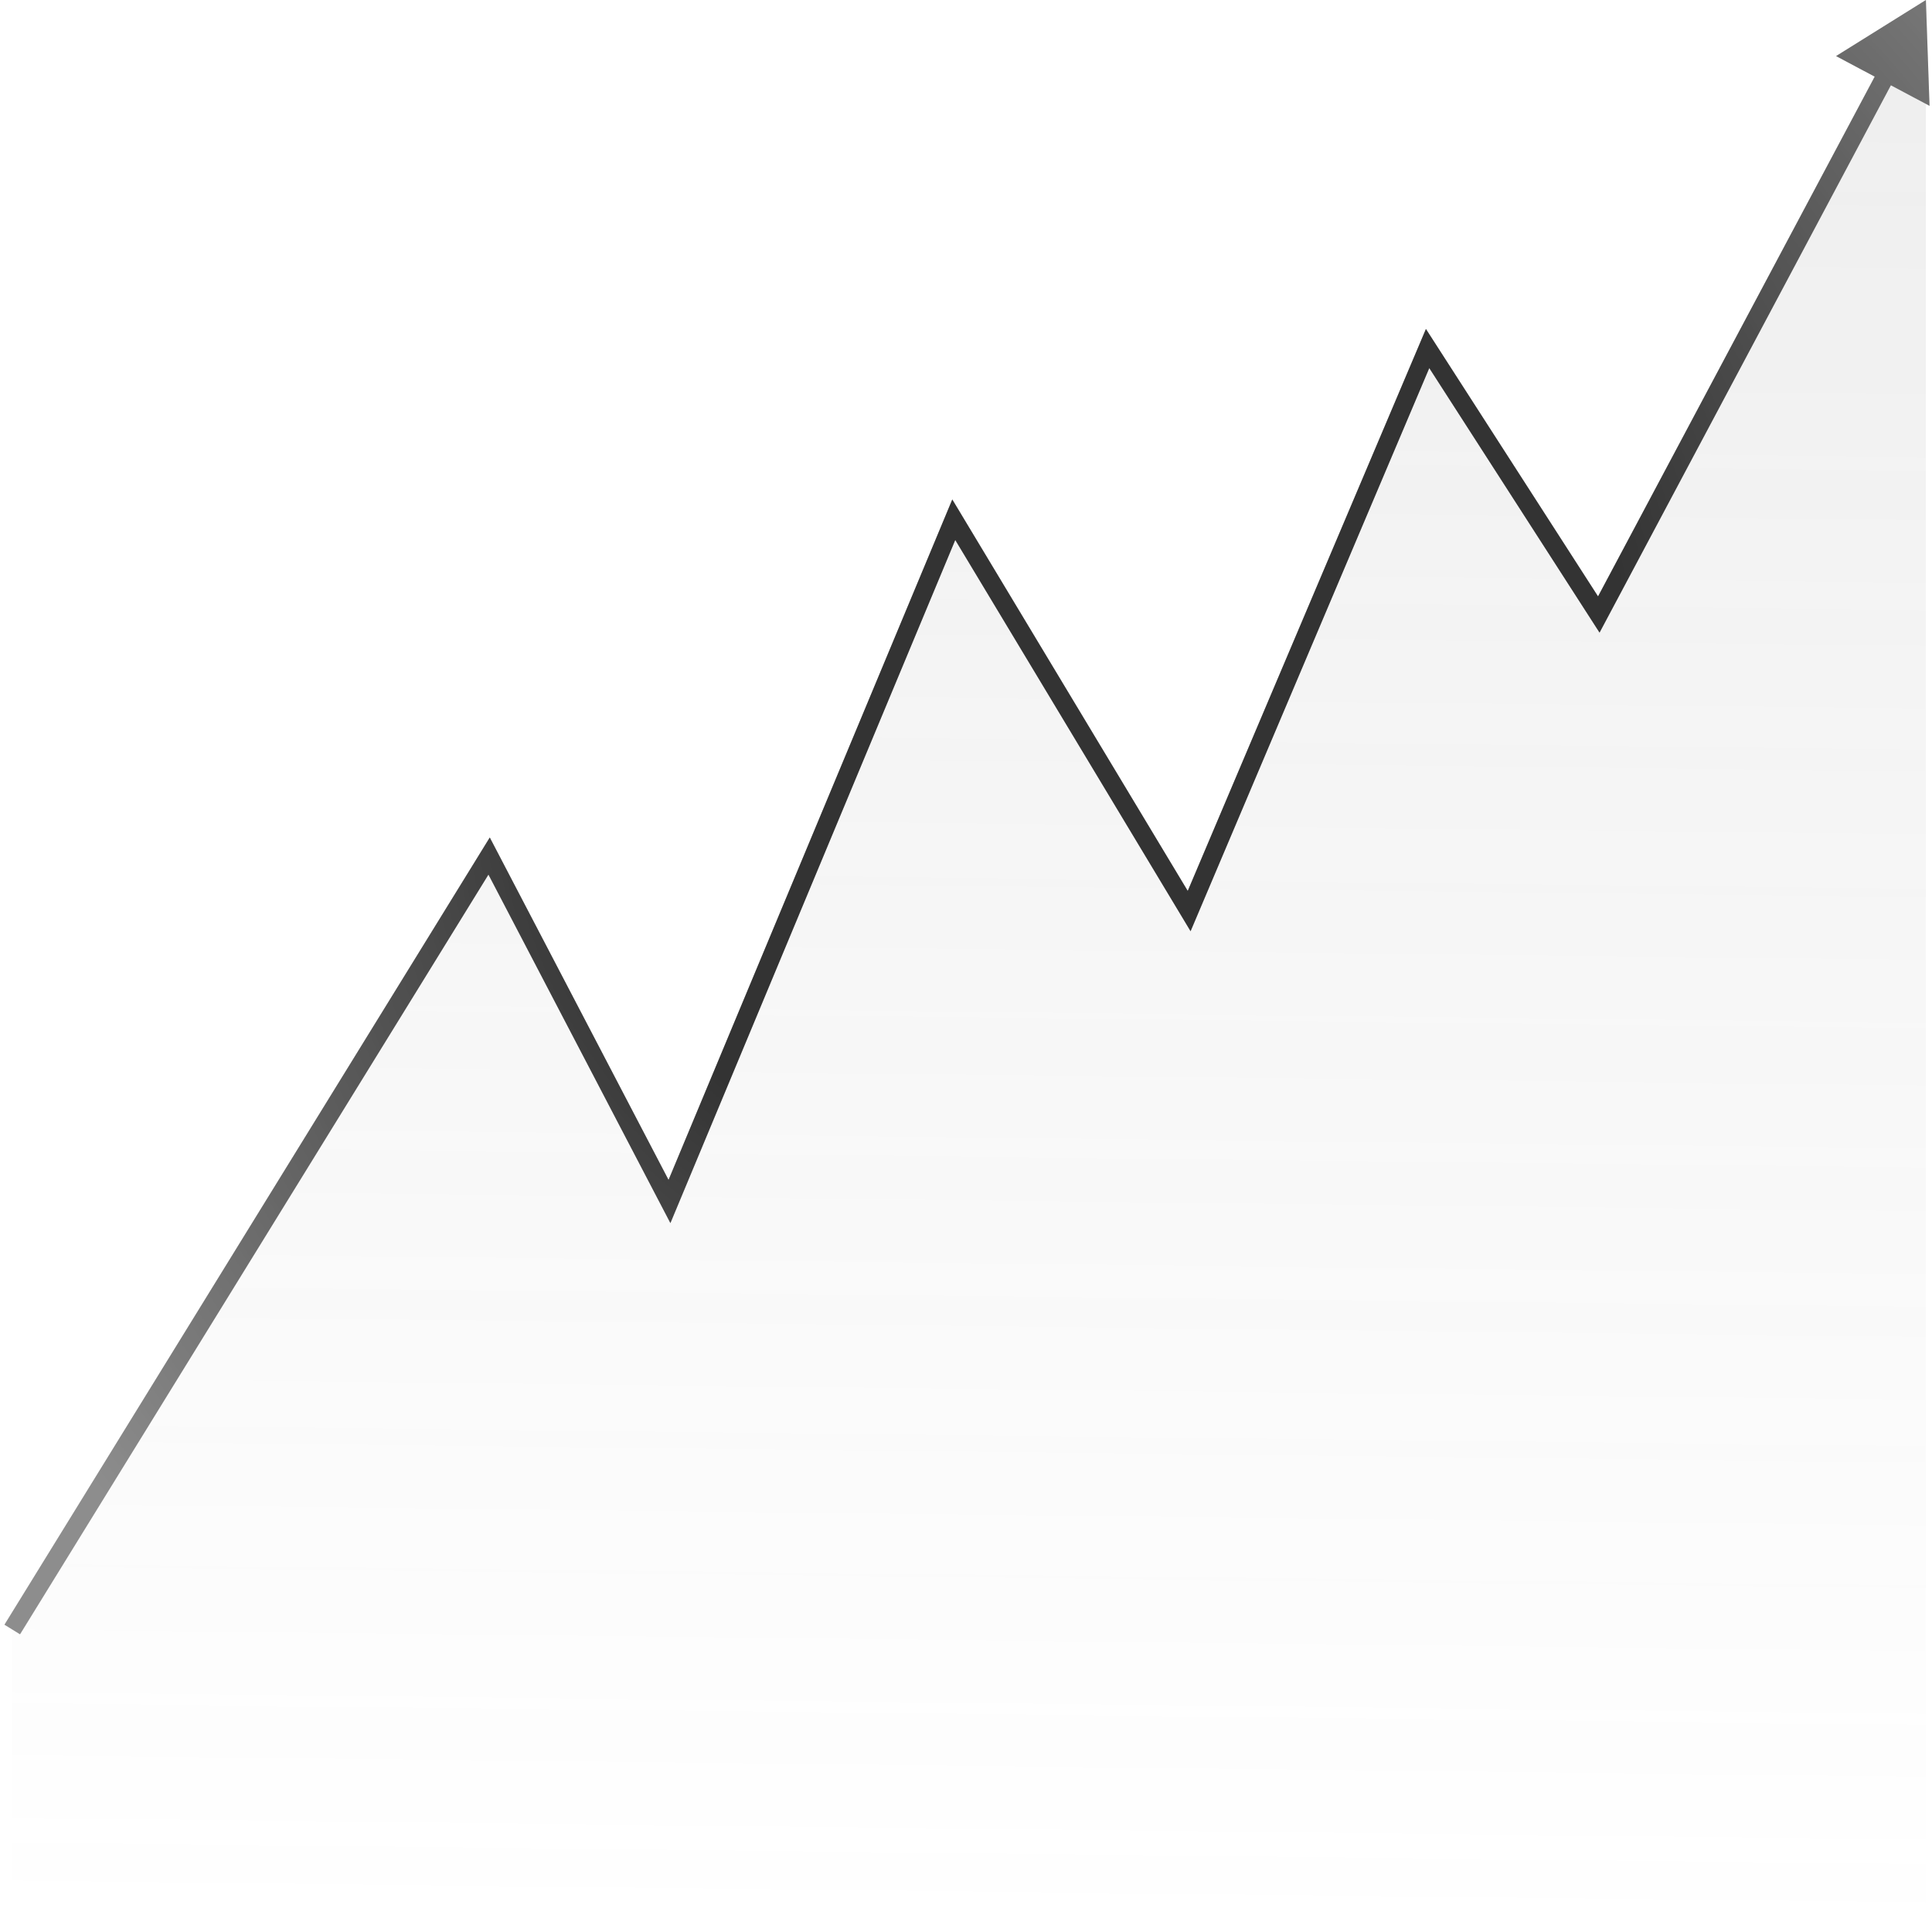
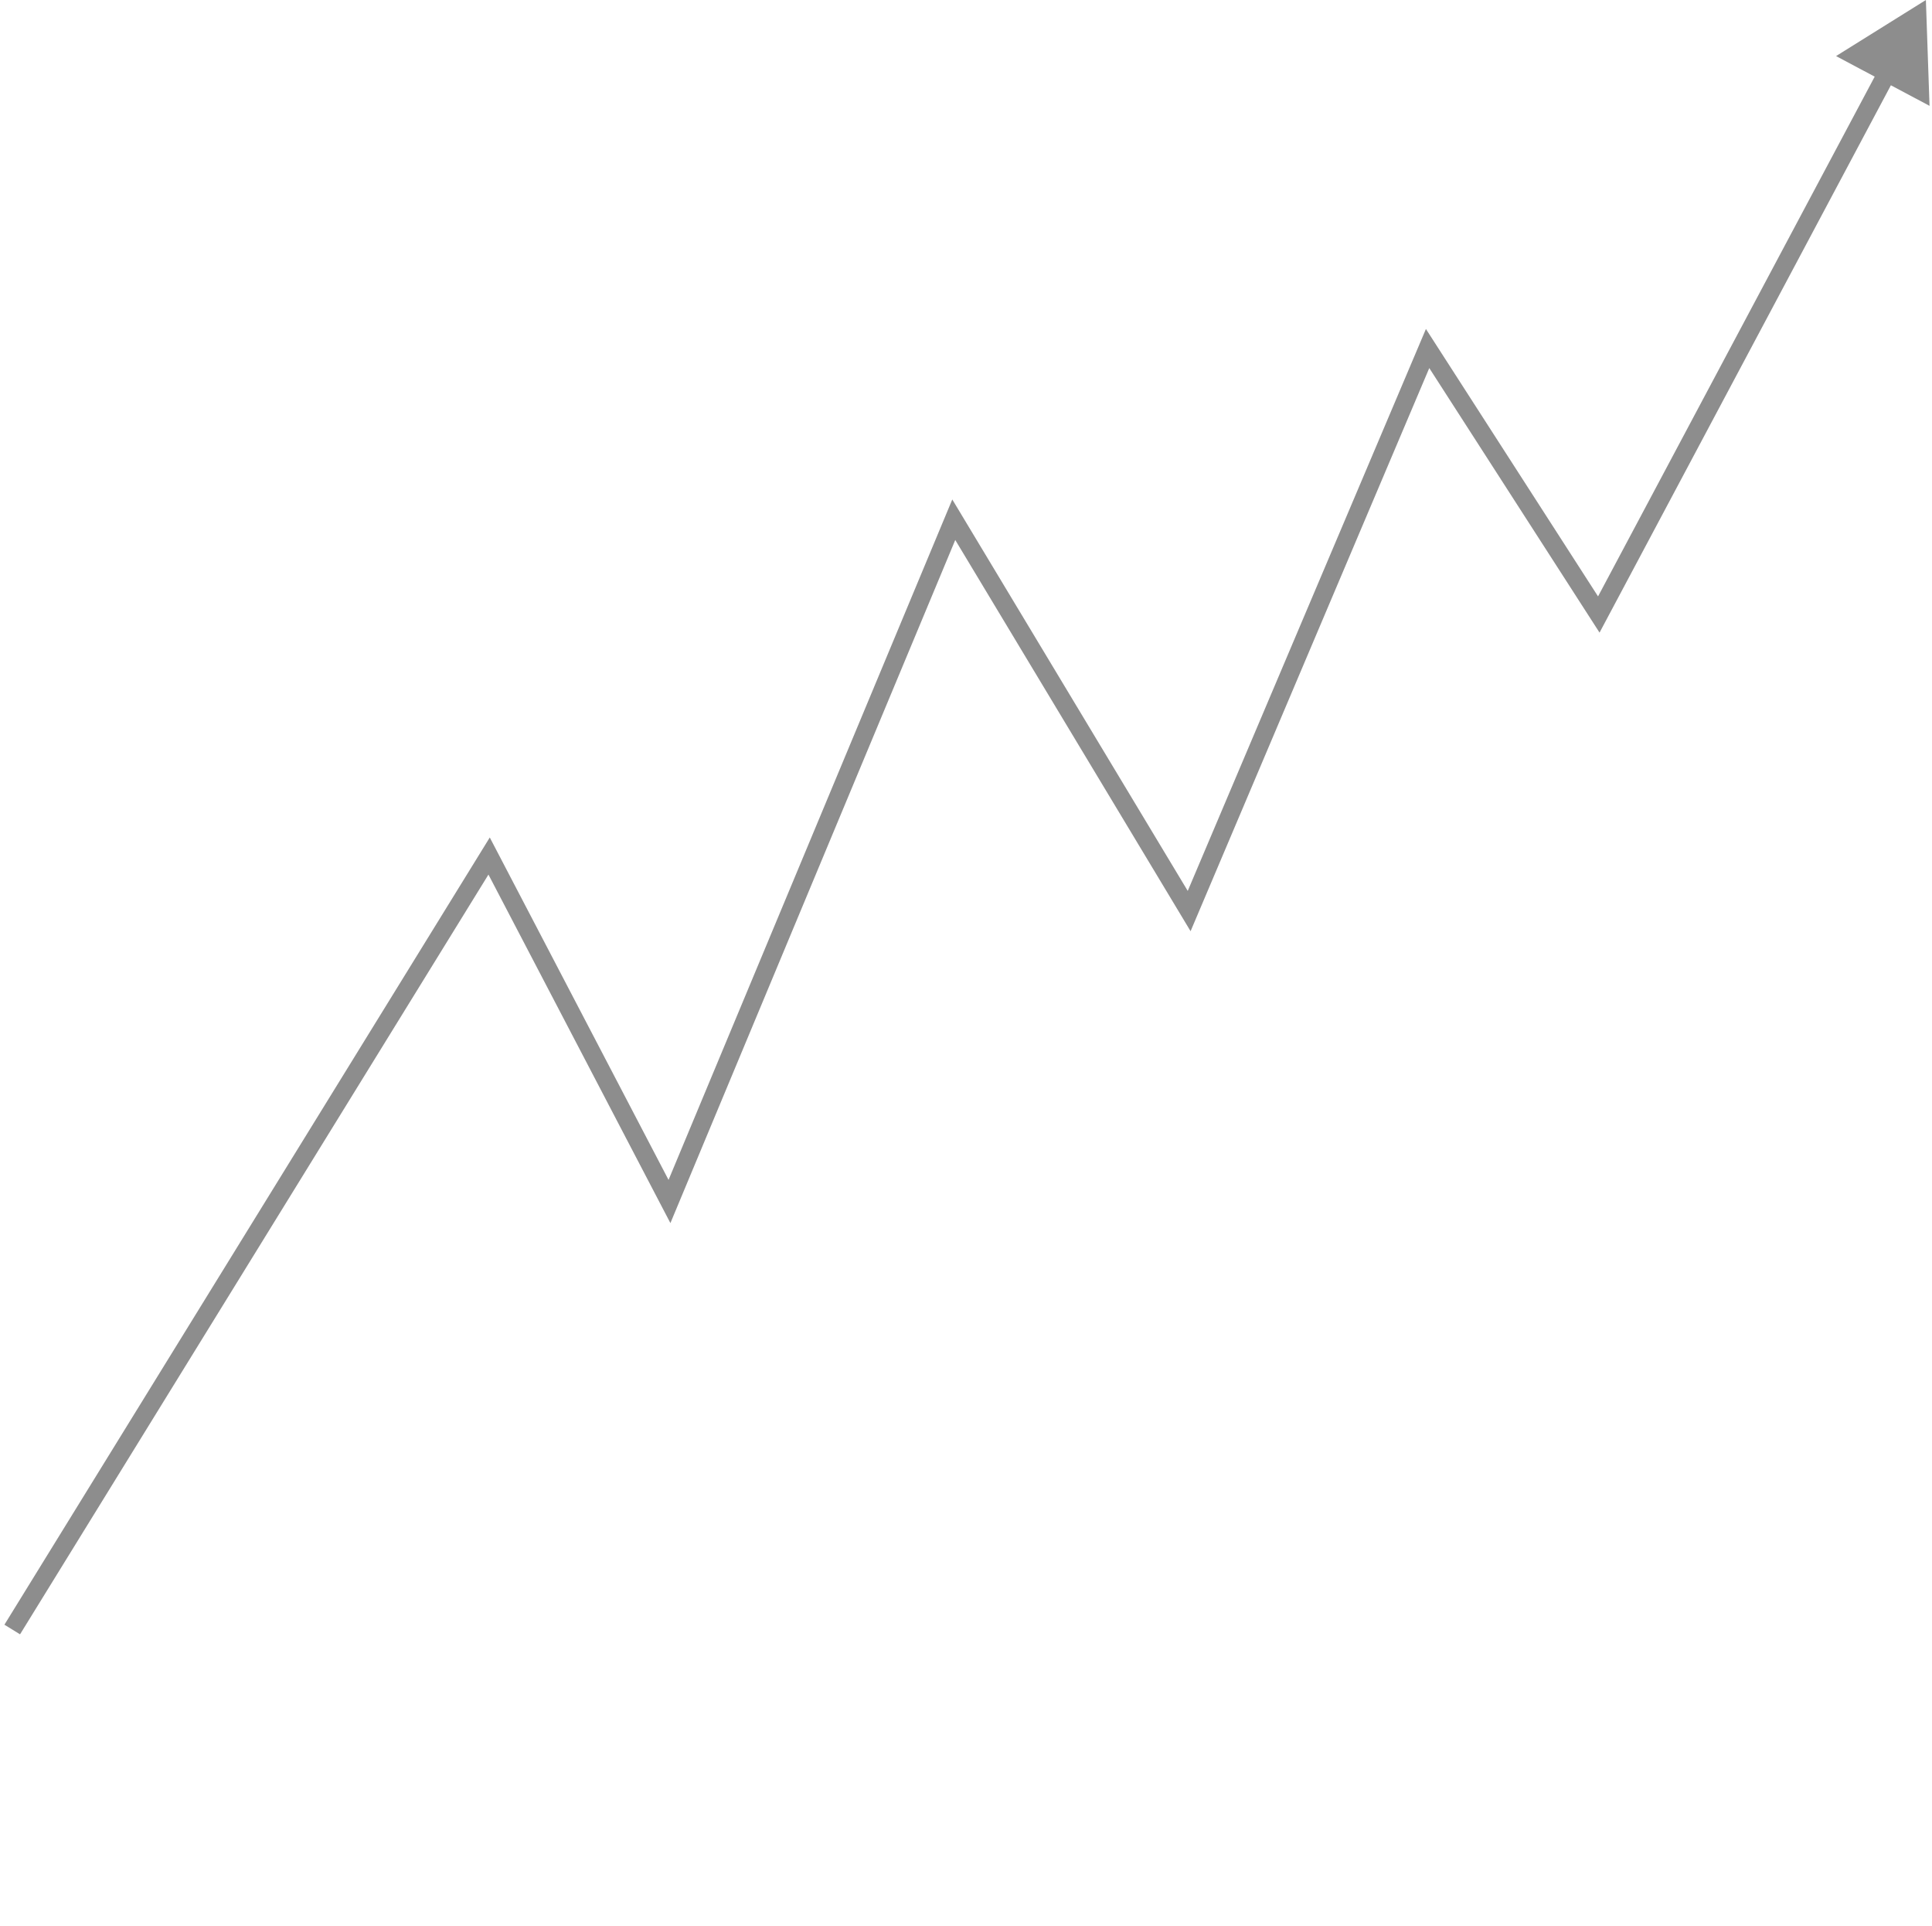
<svg xmlns="http://www.w3.org/2000/svg" width="316" height="315" viewBox="0 0 316 315" fill="none">
-   <path d="M80 140L2 266.5V314.5H315V0L261.5 100.5L233.5 57L194.5 149L156 85L109.5 196.5L80 140Z" fill="url(#paint0_linear_368_461)" fill-opacity="0.42" />
  <path d="M80 140L81.33 139.306L80.108 136.966L78.723 139.213L80 140ZM109.5 196.5L108.17 197.194L109.652 200.032L110.884 197.077L109.5 196.5ZM156 85L157.285 84.227L155.757 81.686L154.616 84.423L156 85ZM194.5 149L193.215 149.773L194.732 152.296L195.881 149.585L194.5 149ZM233.5 57L234.761 56.188L233.226 53.803L232.119 56.415L233.5 57ZM261.5 100.5L260.239 101.312L261.623 103.462L262.824 101.205L261.5 100.5ZM315 0L300.307 9.171L315.596 17.31L315 0ZM3.277 267.287L81.277 140.787L78.723 139.213L0.723 265.713L3.277 267.287ZM78.67 140.694L108.17 197.194L110.83 195.806L81.33 139.306L78.67 140.694ZM110.884 197.077L157.384 85.577L154.616 84.423L108.116 195.923L110.884 197.077ZM154.715 85.773L193.215 149.773L195.785 148.227L157.285 84.227L154.715 85.773ZM195.881 149.585L234.881 57.585L232.119 56.415L193.119 148.415L195.881 149.585ZM232.239 57.812L260.239 101.312L262.761 99.688L234.761 56.188L232.239 57.812ZM262.824 101.205L309.98 12.621L307.332 11.212L260.176 99.795L262.824 101.205Z" fill="#8D8D8D" />
-   <path d="M80 140L81.33 139.306L80.108 136.966L78.723 139.213L80 140ZM109.5 196.5L108.17 197.194L109.652 200.032L110.884 197.077L109.5 196.5ZM156 85L157.285 84.227L155.757 81.686L154.616 84.423L156 85ZM194.5 149L193.215 149.773L194.732 152.296L195.881 149.585L194.5 149ZM233.5 57L234.761 56.188L233.226 53.803L232.119 56.415L233.5 57ZM261.5 100.5L260.239 101.312L261.623 103.462L262.824 101.205L261.5 100.5ZM315 0L300.307 9.171L315.596 17.31L315 0ZM3.277 267.287L81.277 140.787L78.723 139.213L0.723 265.713L3.277 267.287ZM78.67 140.694L108.17 197.194L110.83 195.806L81.33 139.306L78.67 140.694ZM110.884 197.077L157.384 85.577L154.616 84.423L108.116 195.923L110.884 197.077ZM154.715 85.773L193.215 149.773L195.785 148.227L157.285 84.227L154.715 85.773ZM195.881 149.585L234.881 57.585L232.119 56.415L193.119 148.415L195.881 149.585ZM232.239 57.812L260.239 101.312L262.761 99.688L234.761 56.188L232.239 57.812ZM262.824 101.205L309.98 12.621L307.332 11.212L260.176 99.795L262.824 101.205Z" fill="url(#paint1_radial_368_461)" fill-opacity="0.64" />
  <defs>
    <linearGradient id="paint0_linear_368_461" x1="170.774" y1="-4.53" x2="167.142" y2="314.598" gradientUnits="userSpaceOnUse">
      <stop stop-color="#737373" stop-opacity="0.29" />
      <stop offset="1" stop-color="#737373" stop-opacity="0" />
    </linearGradient>
    <radialGradient id="paint1_radial_368_461" cx="0" cy="0" r="1" gradientUnits="userSpaceOnUse" gradientTransform="translate(180.626 116.093) rotate(141.671) scale(206.842 187.577)">
      <stop offset="0.416" />
      <stop offset="1" stop-opacity="0" />
    </radialGradient>
  </defs>
</svg>